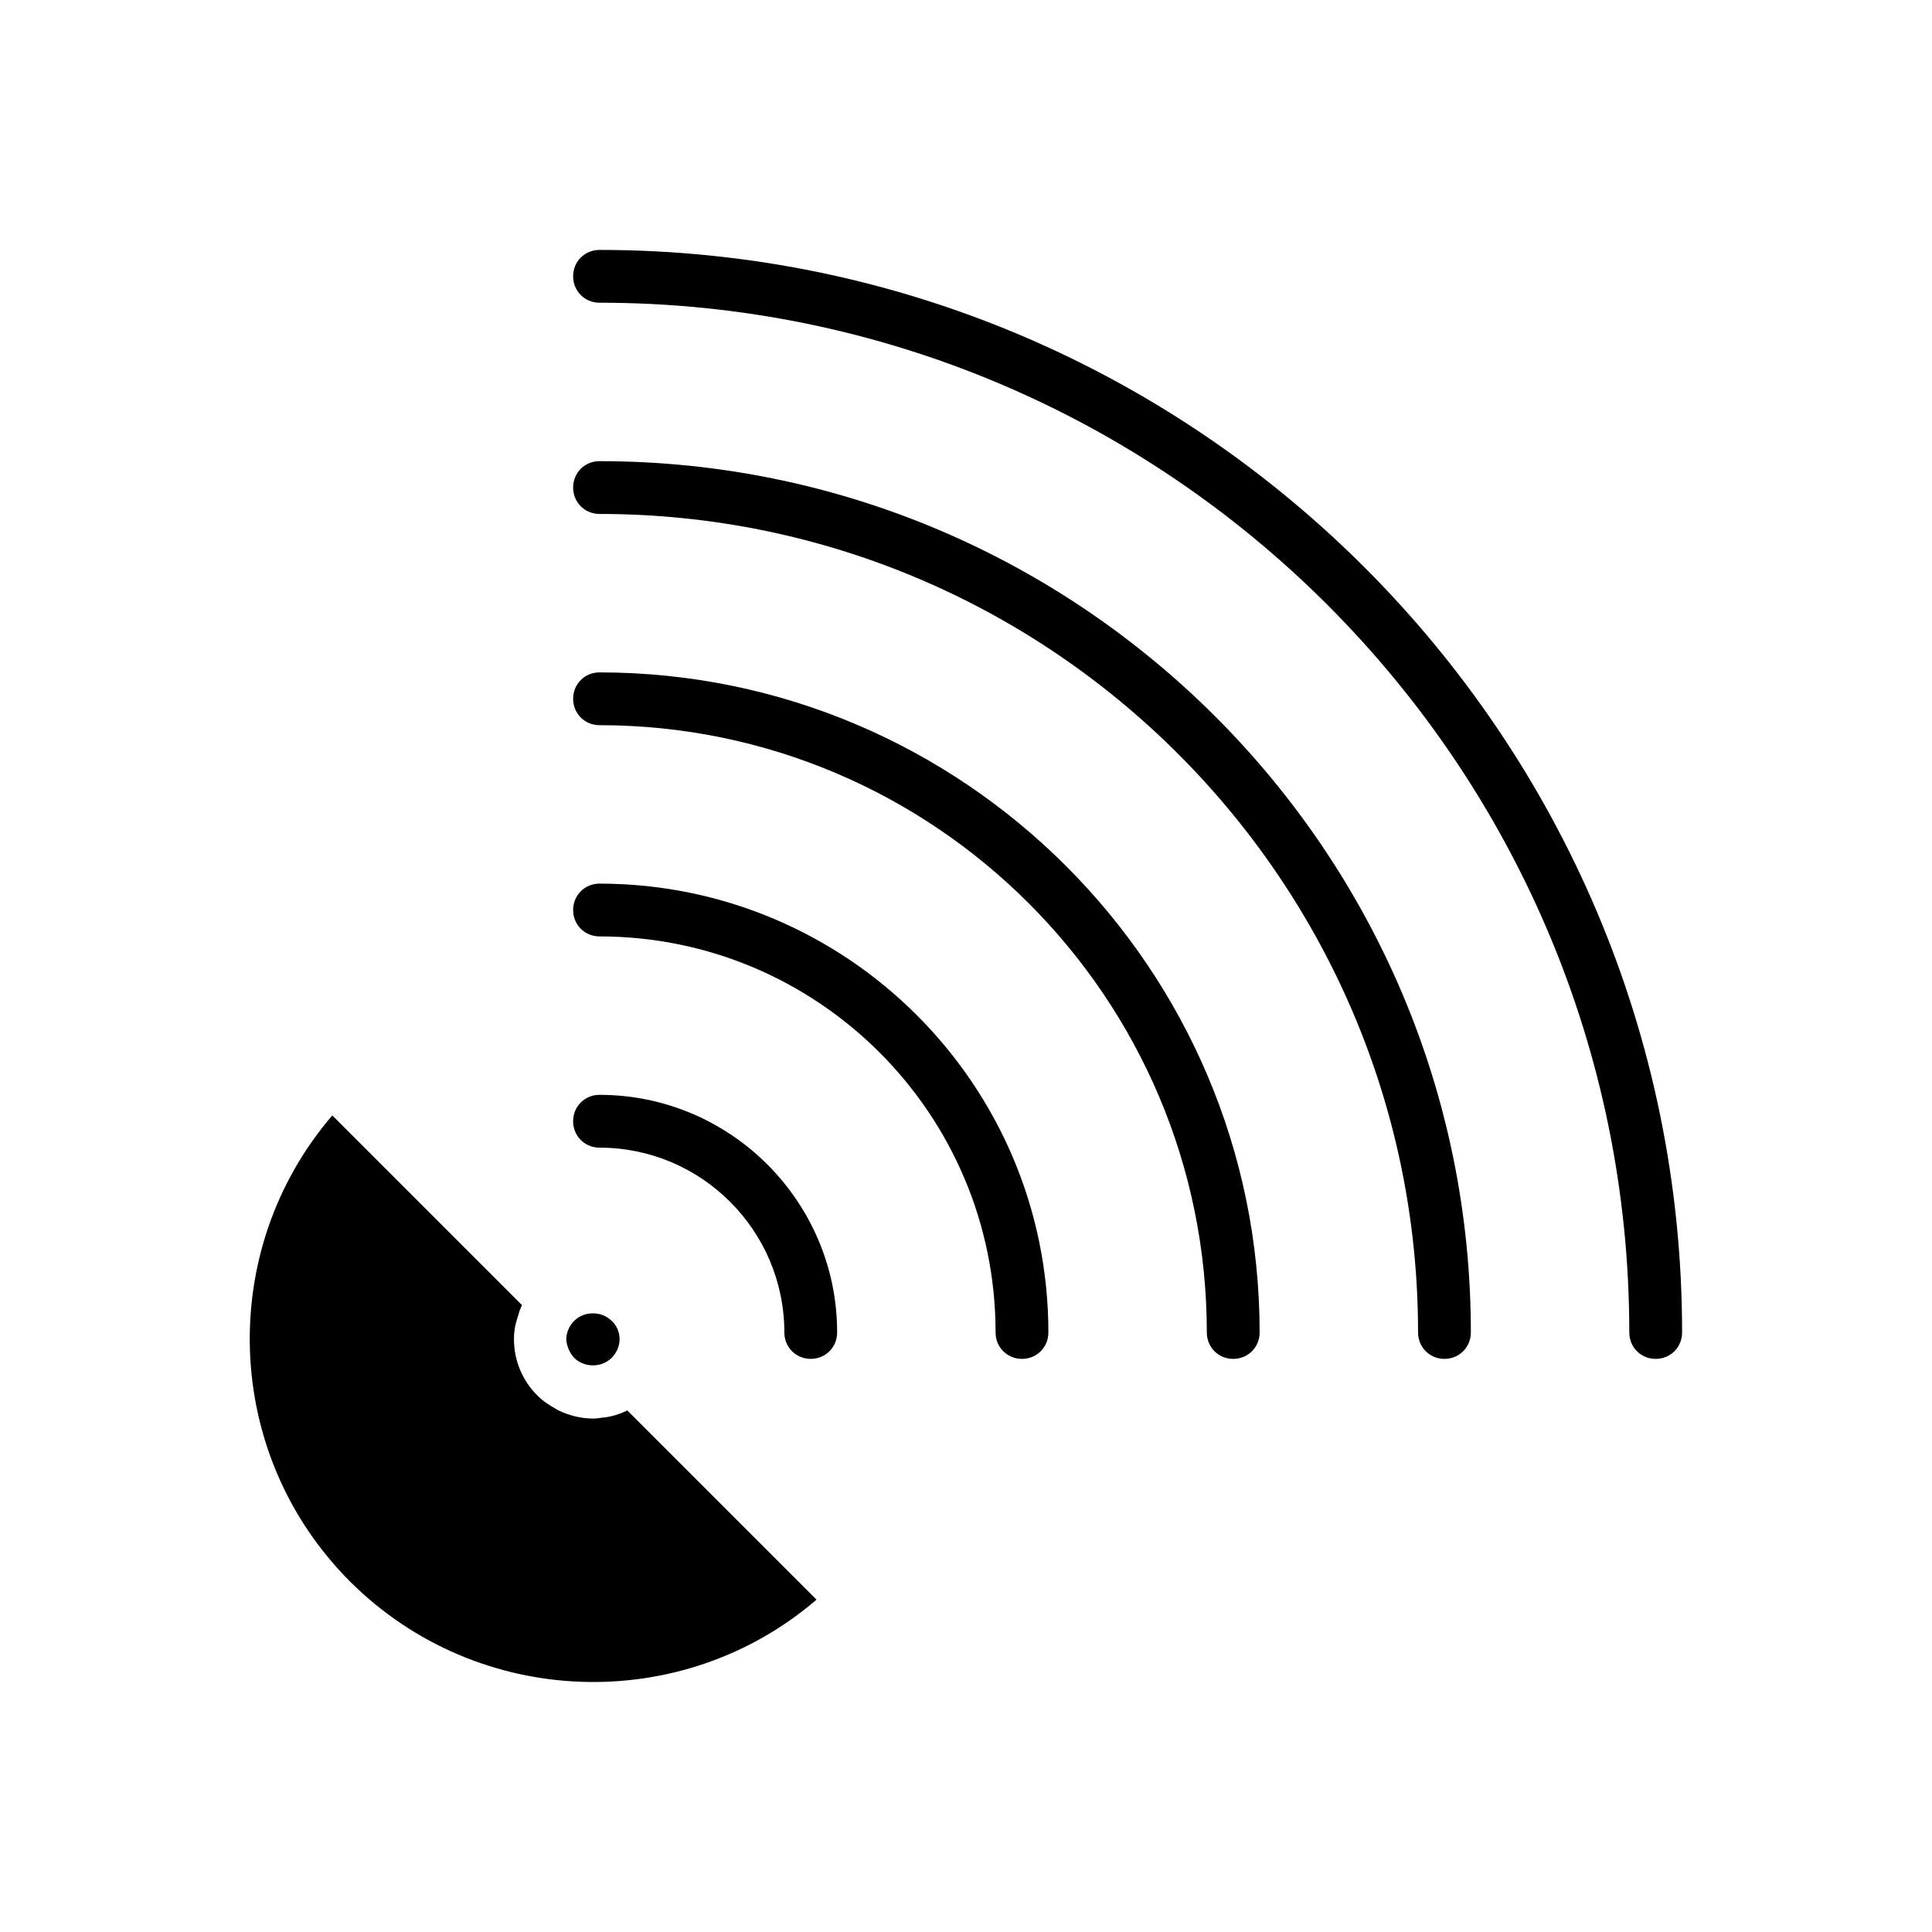
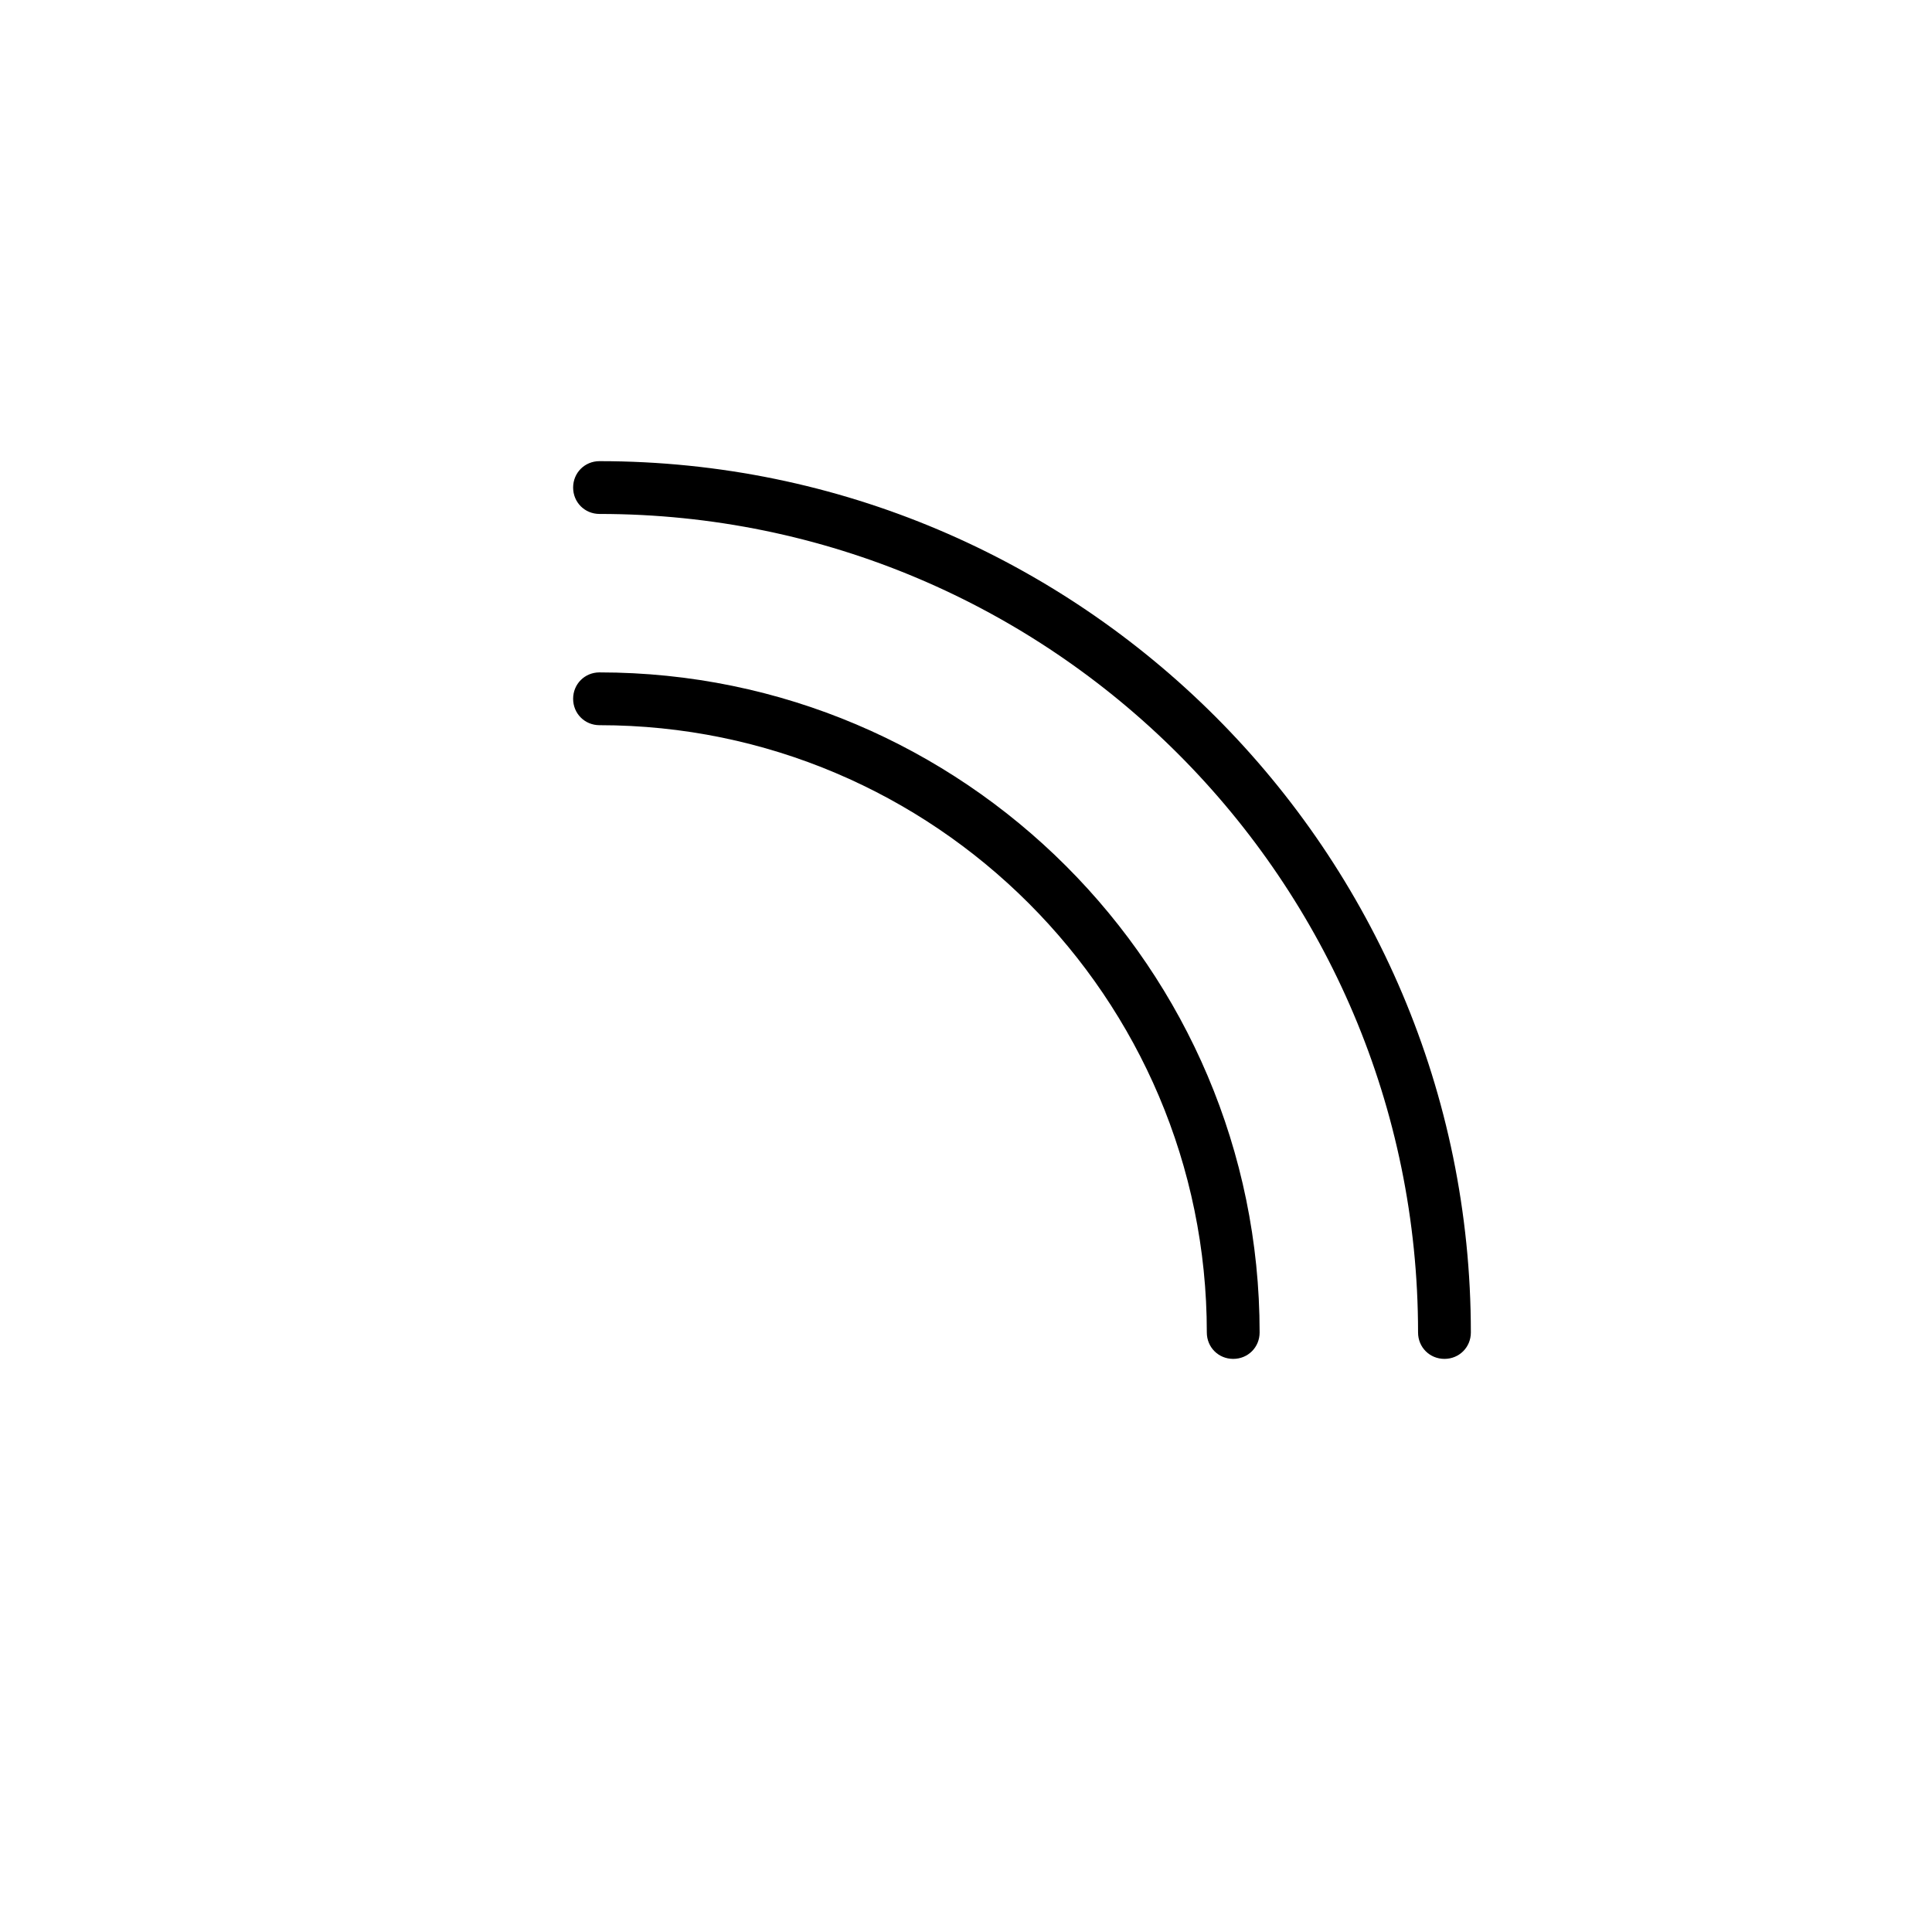
<svg xmlns="http://www.w3.org/2000/svg" fill="#000000" width="800px" height="800px" version="1.1" viewBox="144 144 512 512">
  <g>
-     <path d="m302.88 210.23c-3.918 0-6.996 3.078-6.996 6.996 0 3.918 3.078 6.996 6.996 6.996 150.44 0 272.9 122.45 272.9 272.9 0 3.918 3.078 6.996 6.996 6.996s6.996-3.078 6.996-6.996c0-158.14-128.75-286.89-286.89-286.89z" />
    <path d="m302.88 266.21c-3.918 0-6.996 3.078-6.996 6.996s3.078 6.996 6.996 6.996c119.66 0 216.92 97.262 216.92 216.92 0 3.918 3.078 6.996 6.996 6.996 3.918 0 6.996-3.078 6.996-6.996 0.004-127.35-103.56-230.91-230.91-230.91z" />
    <path d="m302.88 322.19c-3.918 0-6.996 3.078-6.996 6.996 0 3.918 3.078 6.996 6.996 6.996 88.727 0 160.94 72.211 160.94 160.94 0 3.918 3.078 6.996 6.996 6.996 3.918 0 6.996-3.078 6.996-6.996 0.004-96.418-78.508-174.93-174.93-174.93z" />
-     <path d="m302.88 392.16c57.938 0 104.96 47.023 104.96 104.96 0 3.918 3.078 6.996 6.996 6.996s6.996-3.078 6.996-6.996c0-65.637-53.32-118.95-118.95-118.95-3.918 0-6.996 3.078-6.996 6.996 0 3.918 3.078 6.996 6.996 6.996z" />
-     <path d="m302.88 448.14c27.012 0 48.98 21.973 48.98 48.98 0 3.918 3.078 6.996 6.996 6.996 3.918 0 6.996-3.078 6.996-6.996 0-34.707-28.27-62.977-62.977-62.977-3.918 0-6.996 3.078-6.996 6.996 0.004 3.922 3.082 7 7 7z" />
-     <path d="m360.39 567.93-50.102-50.102c-0.141 0-0.281 0-0.418 0.141-1.82 0.84-3.637 1.398-5.598 1.68h-0.418c-0.84 0.141-1.82 0.281-2.66 0.281-3.359 0-6.438-0.84-9.375-2.238-0.141-0.141-0.281-0.141-0.418-0.281-1.82-0.98-3.5-2.098-5.039-3.637-3.918-3.918-6.156-9.238-6.156-14.836 0-1.539 0.141-2.938 0.559-4.477 0.141-0.418 0.281-0.98 0.418-1.398 0.281-0.98 0.559-1.961 0.98-2.801 0-0.141 0.141-0.281 0.141-0.418l-50.246-50.242c-30.648 35.688-29.109 89.707 4.758 123.57 33.867 33.723 87.887 35.402 123.57 4.754z" />
-     <path d="m296.16 503.84c2.66 2.66 7.277 2.66 9.938 0 1.258-1.258 2.098-3.078 2.098-4.898 0-1.82-0.699-3.637-2.098-4.898-2.66-2.66-7.277-2.66-9.938 0-1.258 1.258-2.098 3.078-2.098 4.898 0.141 1.82 0.84 3.5 2.098 4.898z" />
  </g>
</svg>